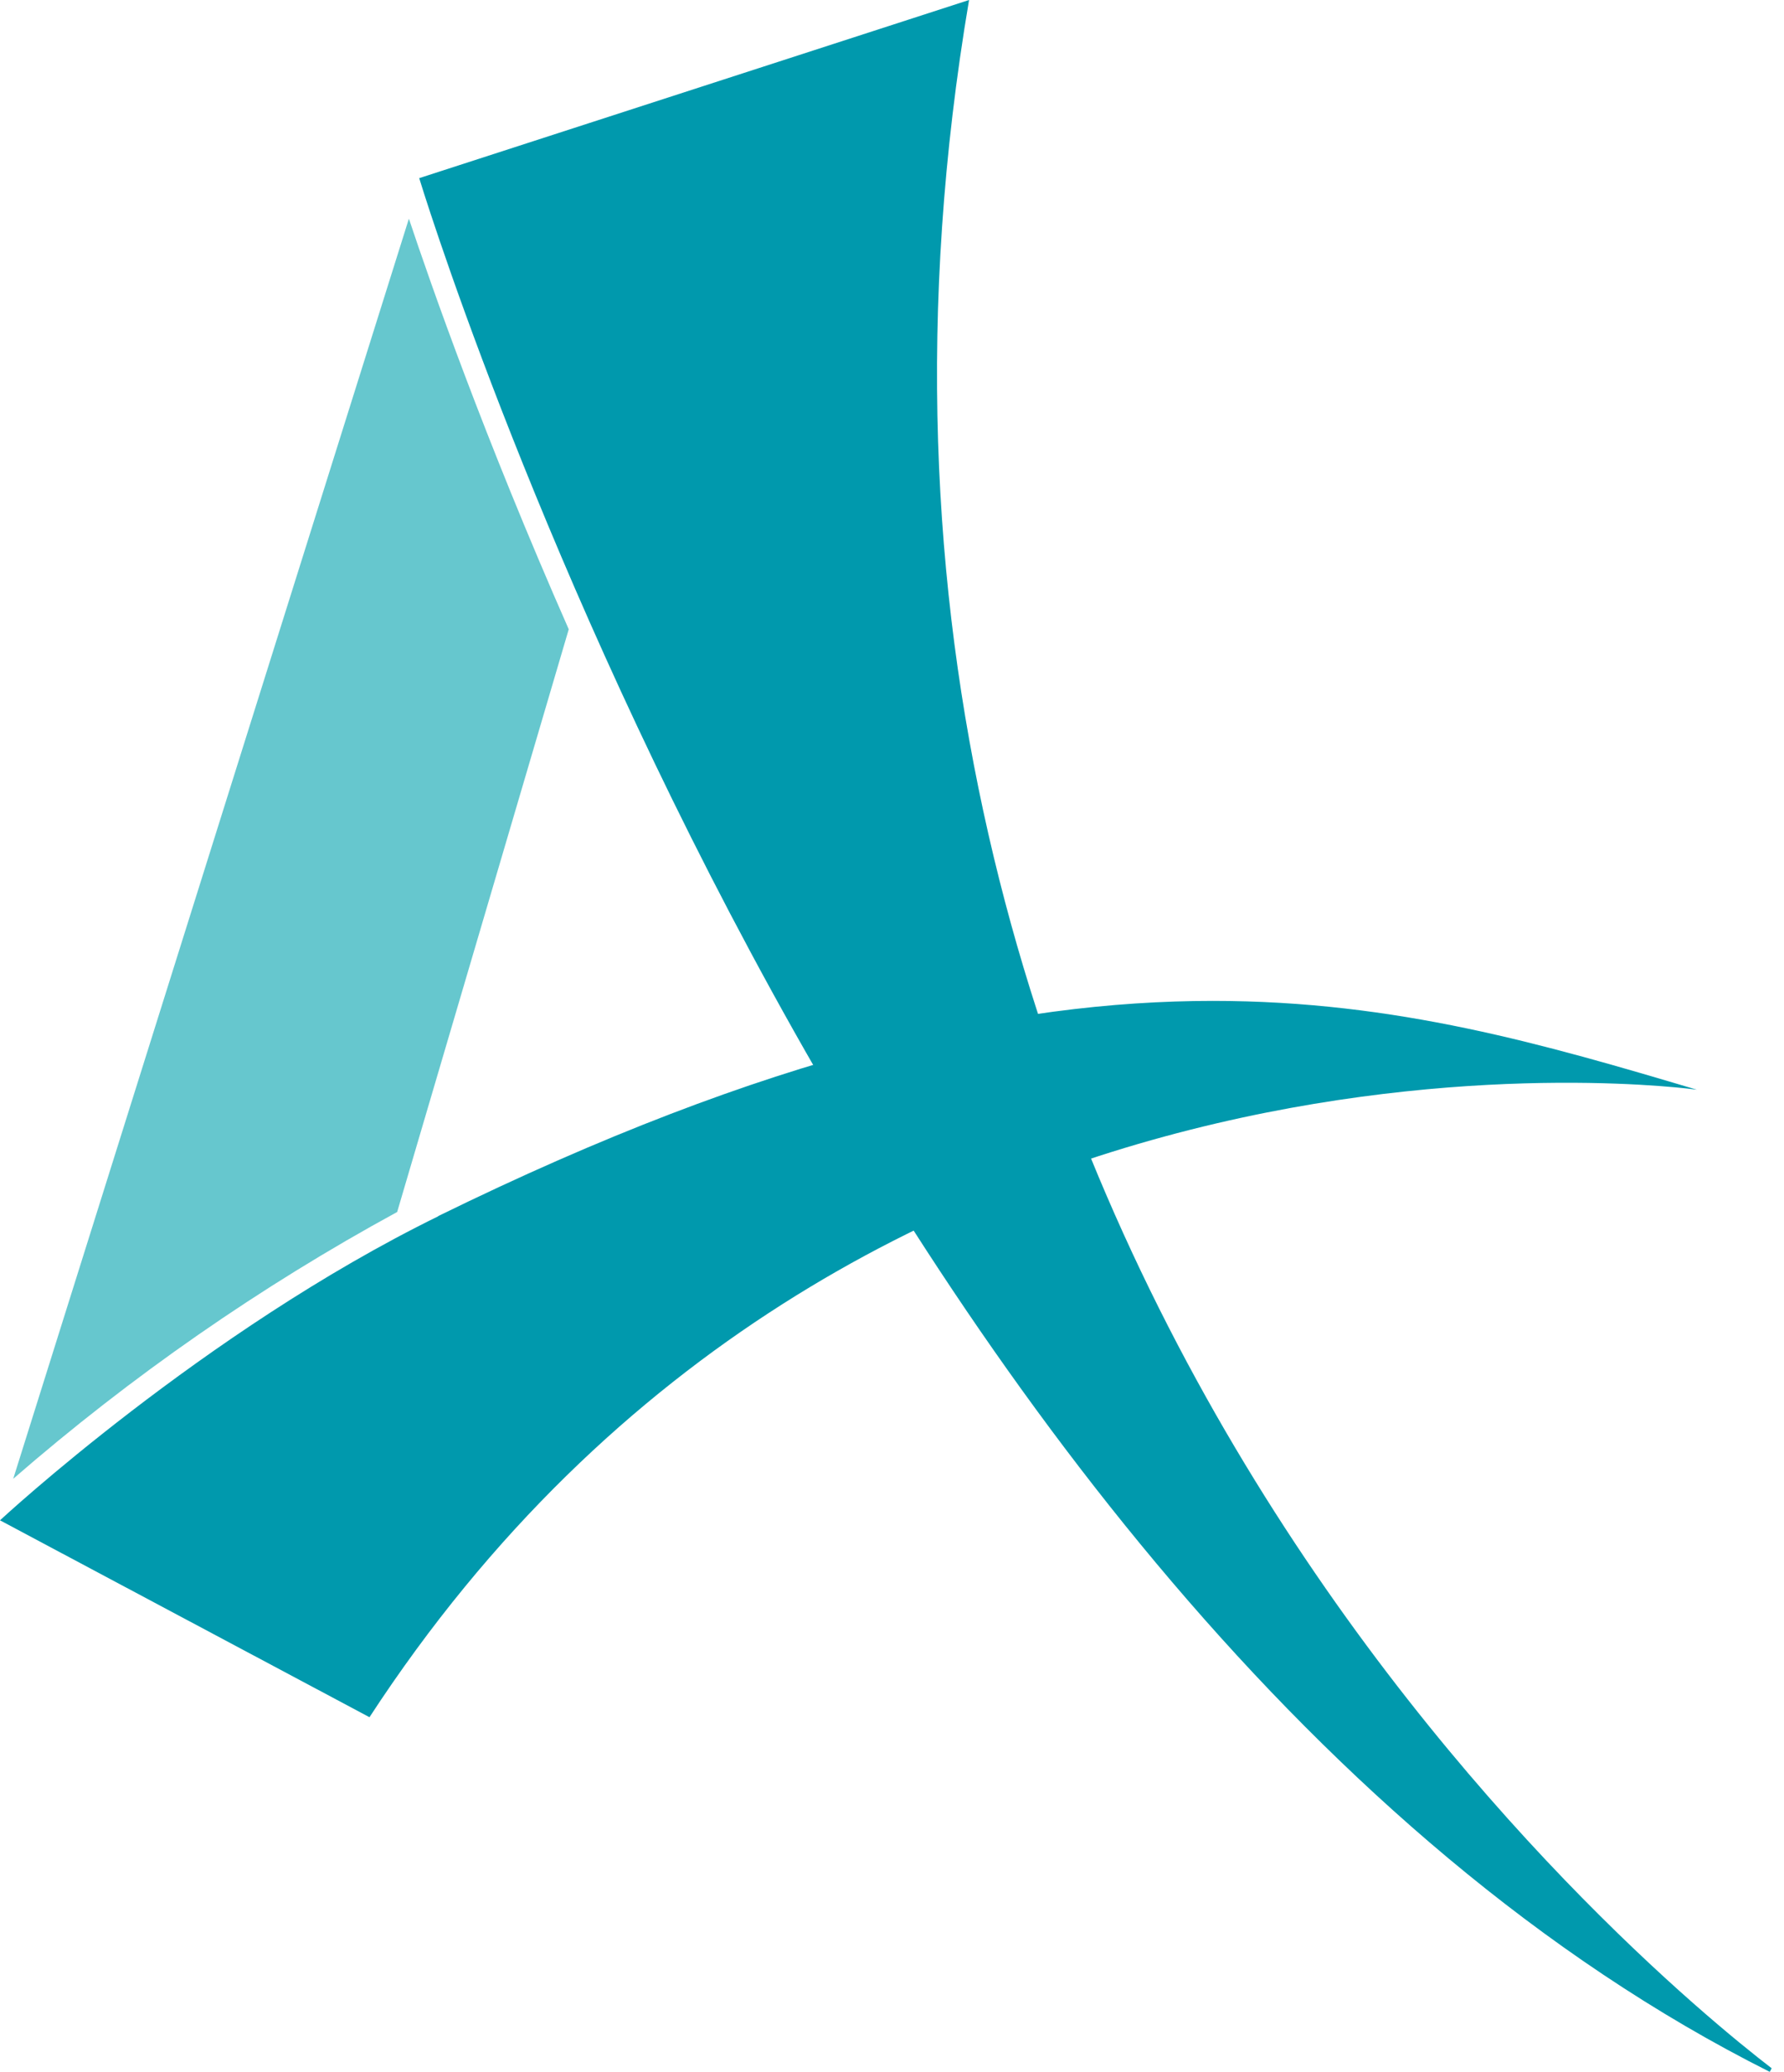
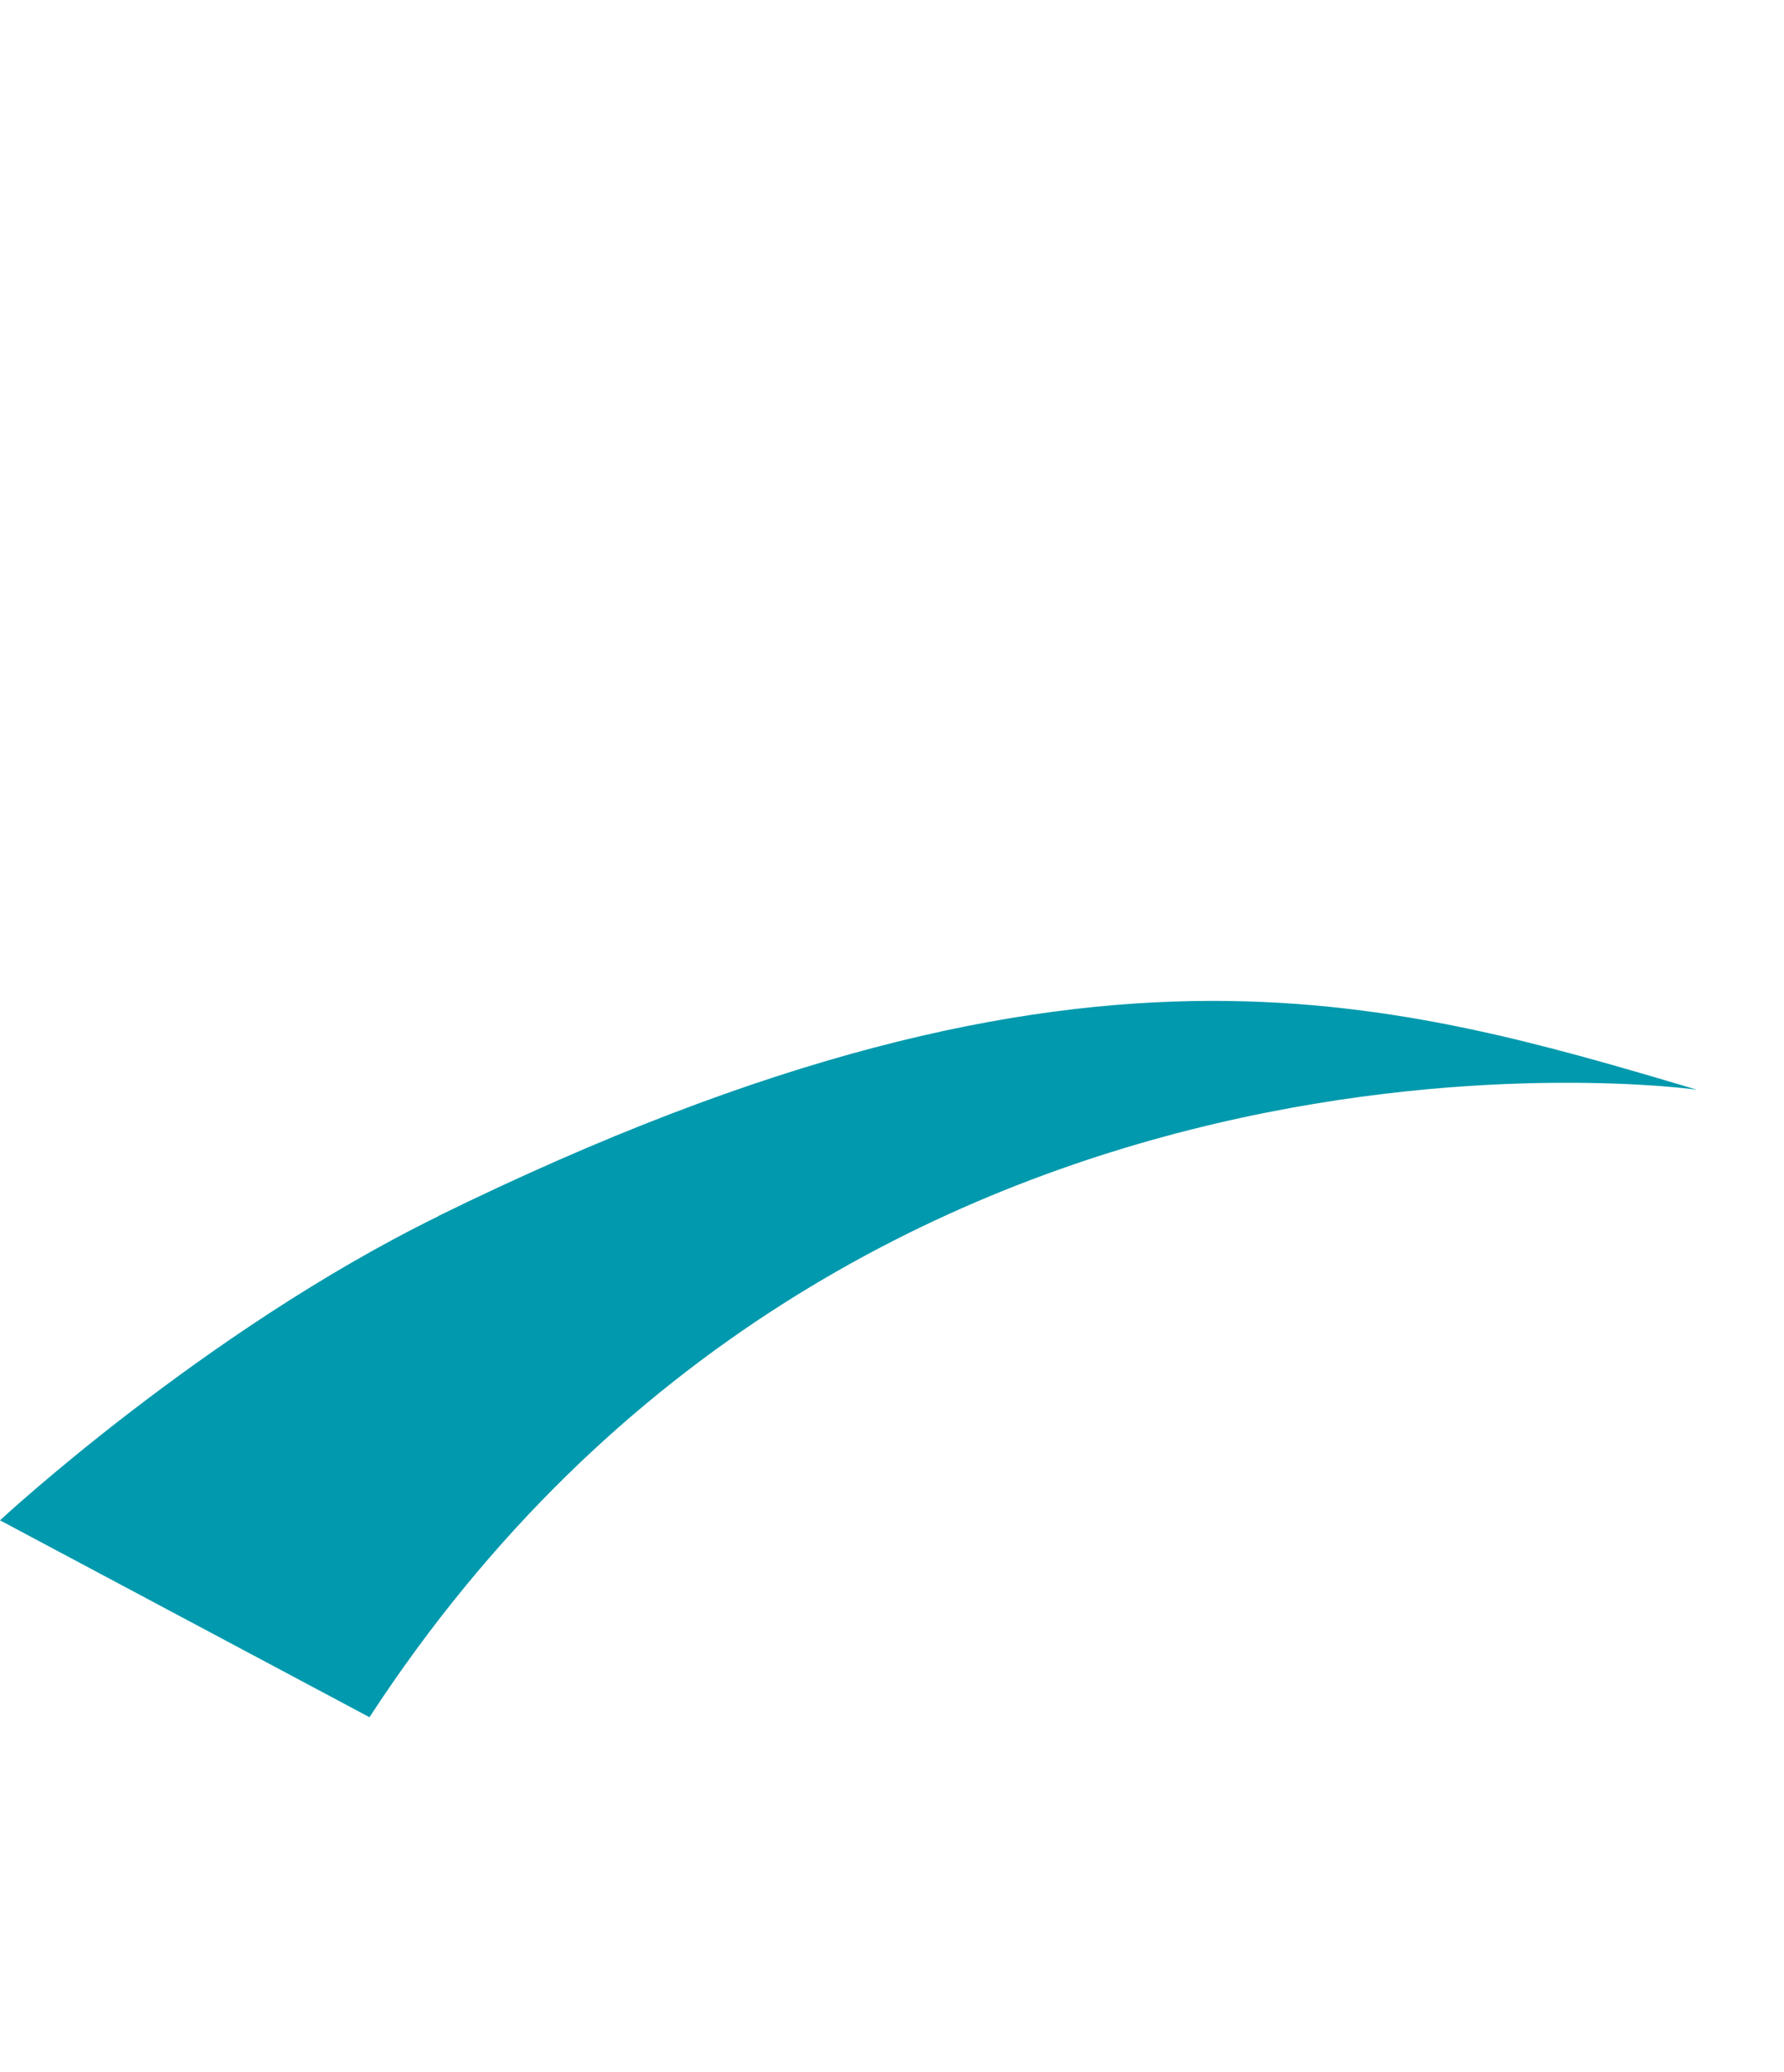
<svg xmlns="http://www.w3.org/2000/svg" width="56" height="65" viewBox="0 0 56 65" fill="none">
-   <path d="M13.159 5.589C13.159 5.589 26.785 50.578 55.552 65L55.613 64.888C51.72 61.898 23.818 38.967 30.419 0L13.159 5.589Z" fill="#0099AD" />
  <path d="M13.765 38.154C6.381 41.77 0 47.697 0 47.697L11.598 53.874C26.876 30.458 53.264 34.187 53.264 34.187C48.506 32.773 43.825 31.401 38.076 31.401C31.747 31.401 24.134 33.062 13.752 38.154" fill="#0099AD" />
-   <path d="M0.415 46.394C4.118 43.177 8.159 40.371 12.467 38.024L17.853 19.743C15.184 13.687 13.527 8.928 12.835 6.861L0.415 46.394Z" fill="#66C7CE" />
</svg>